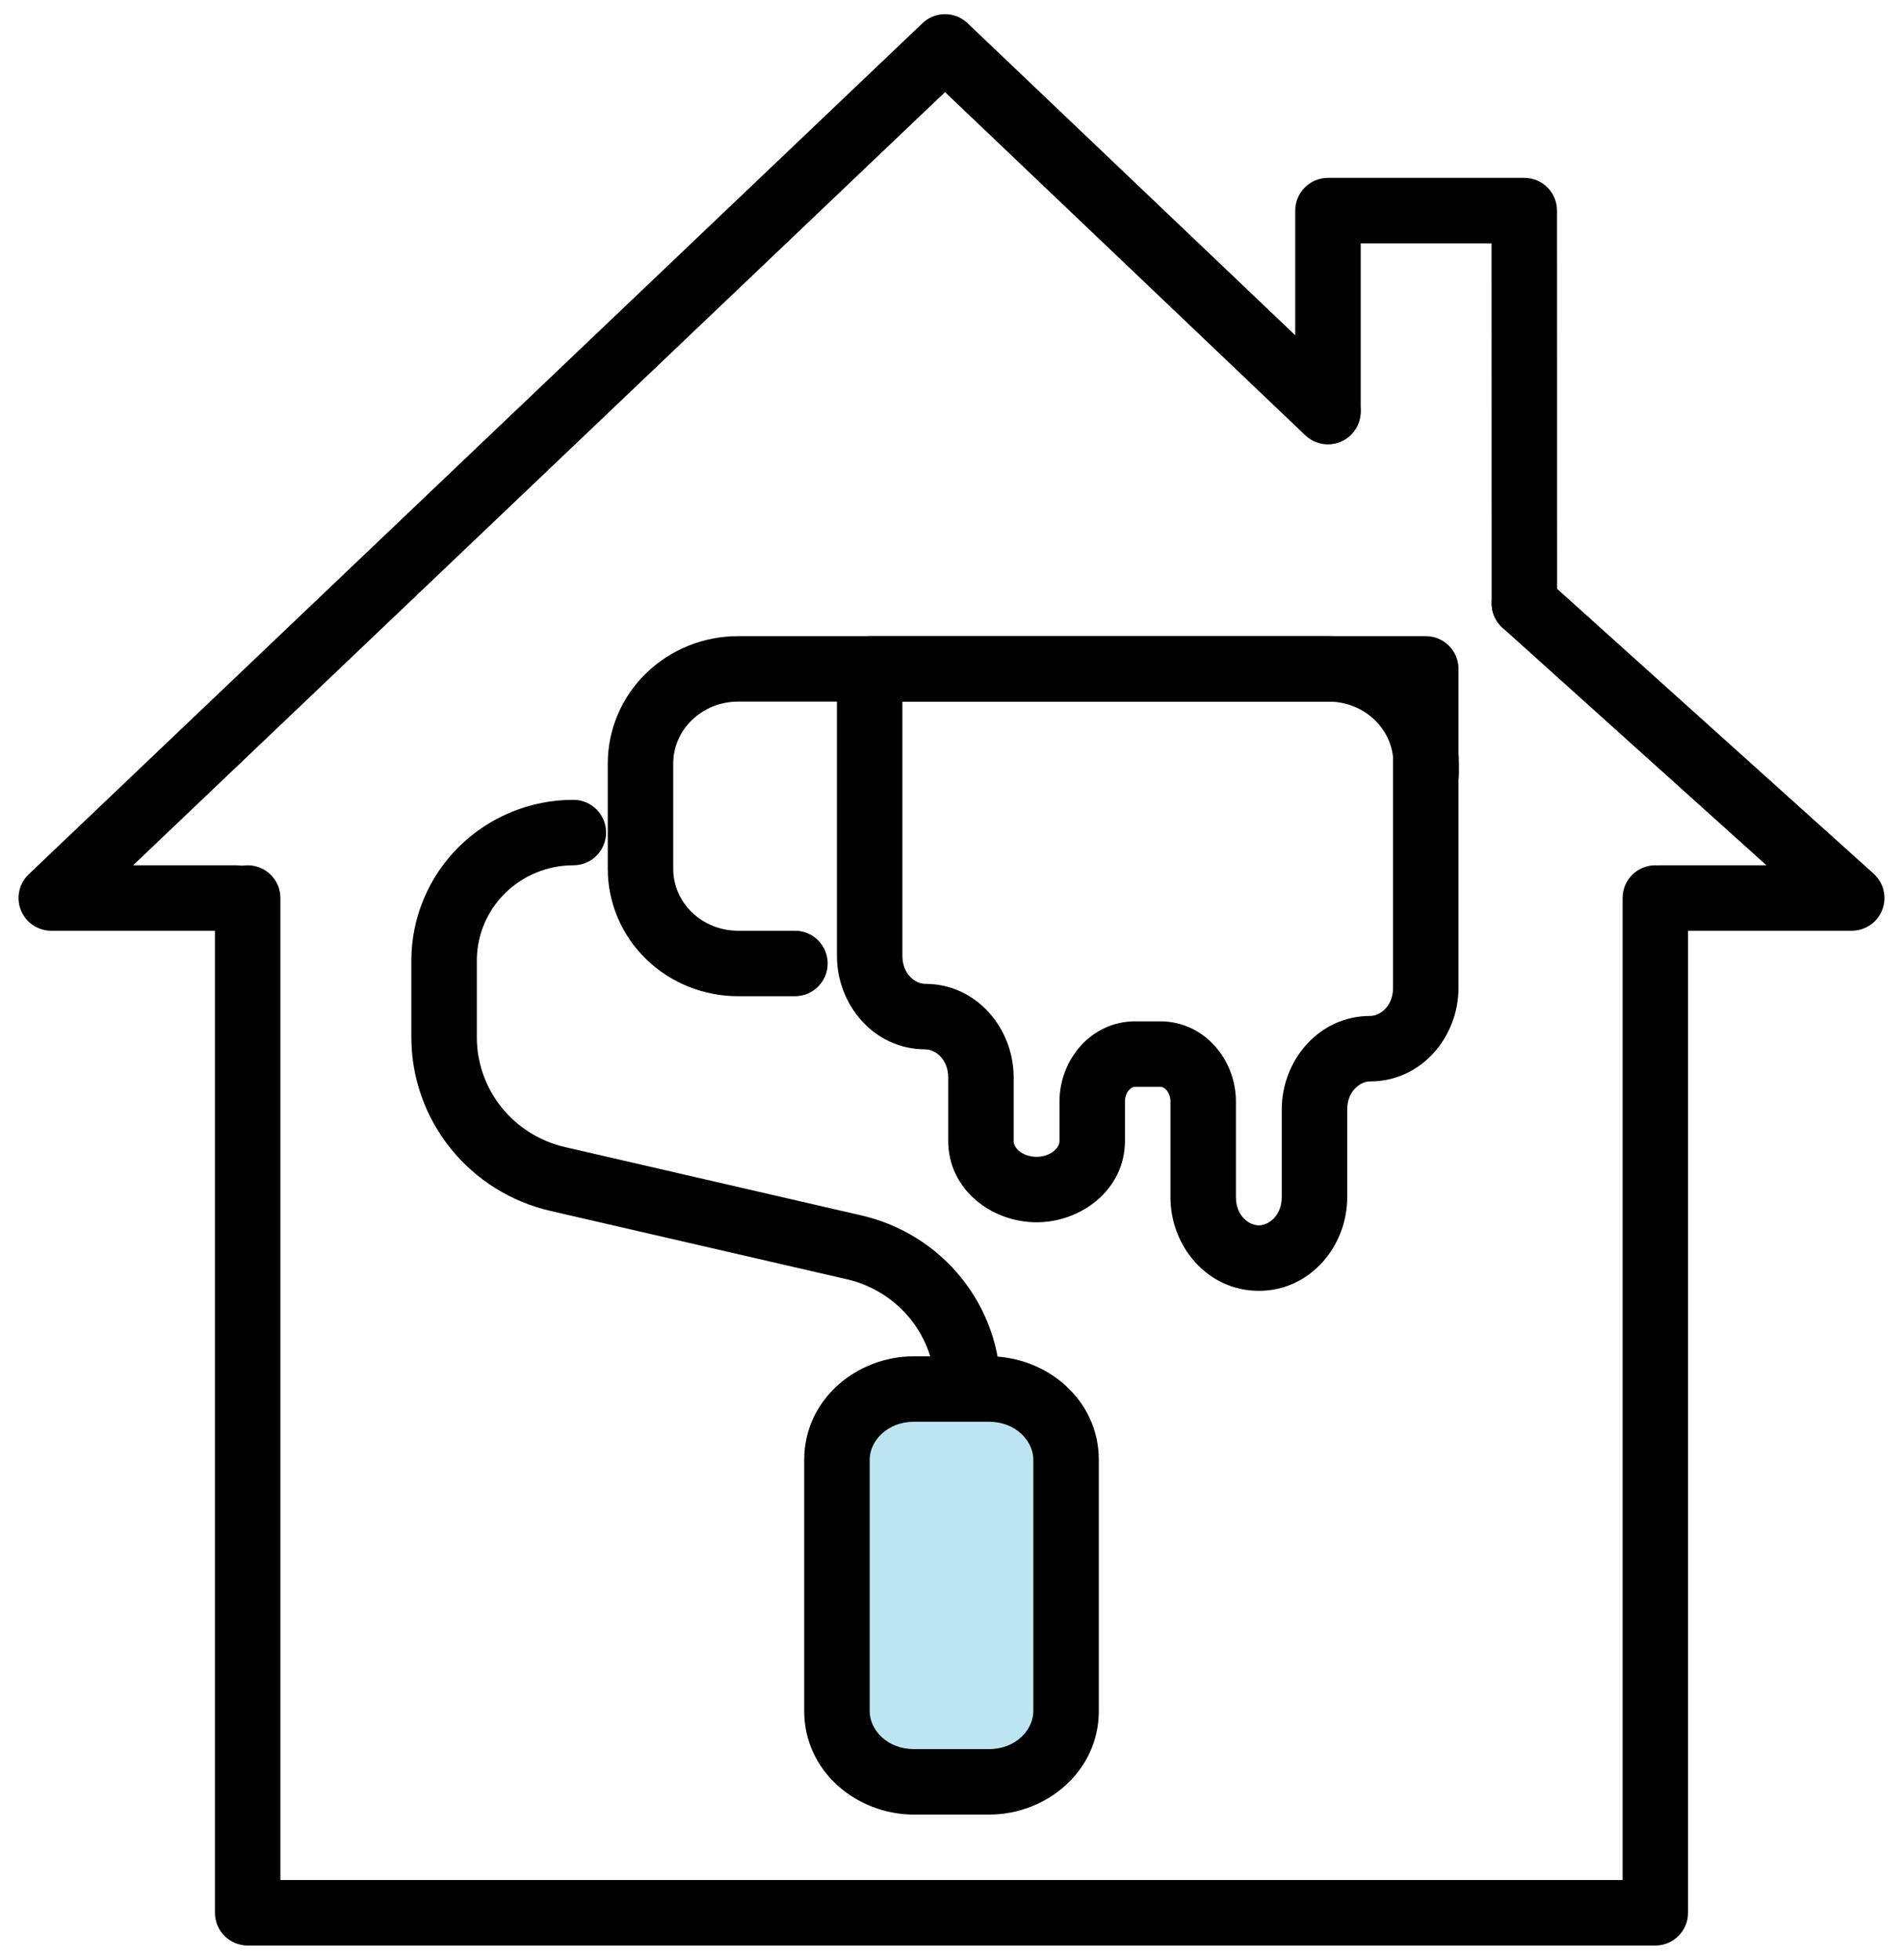
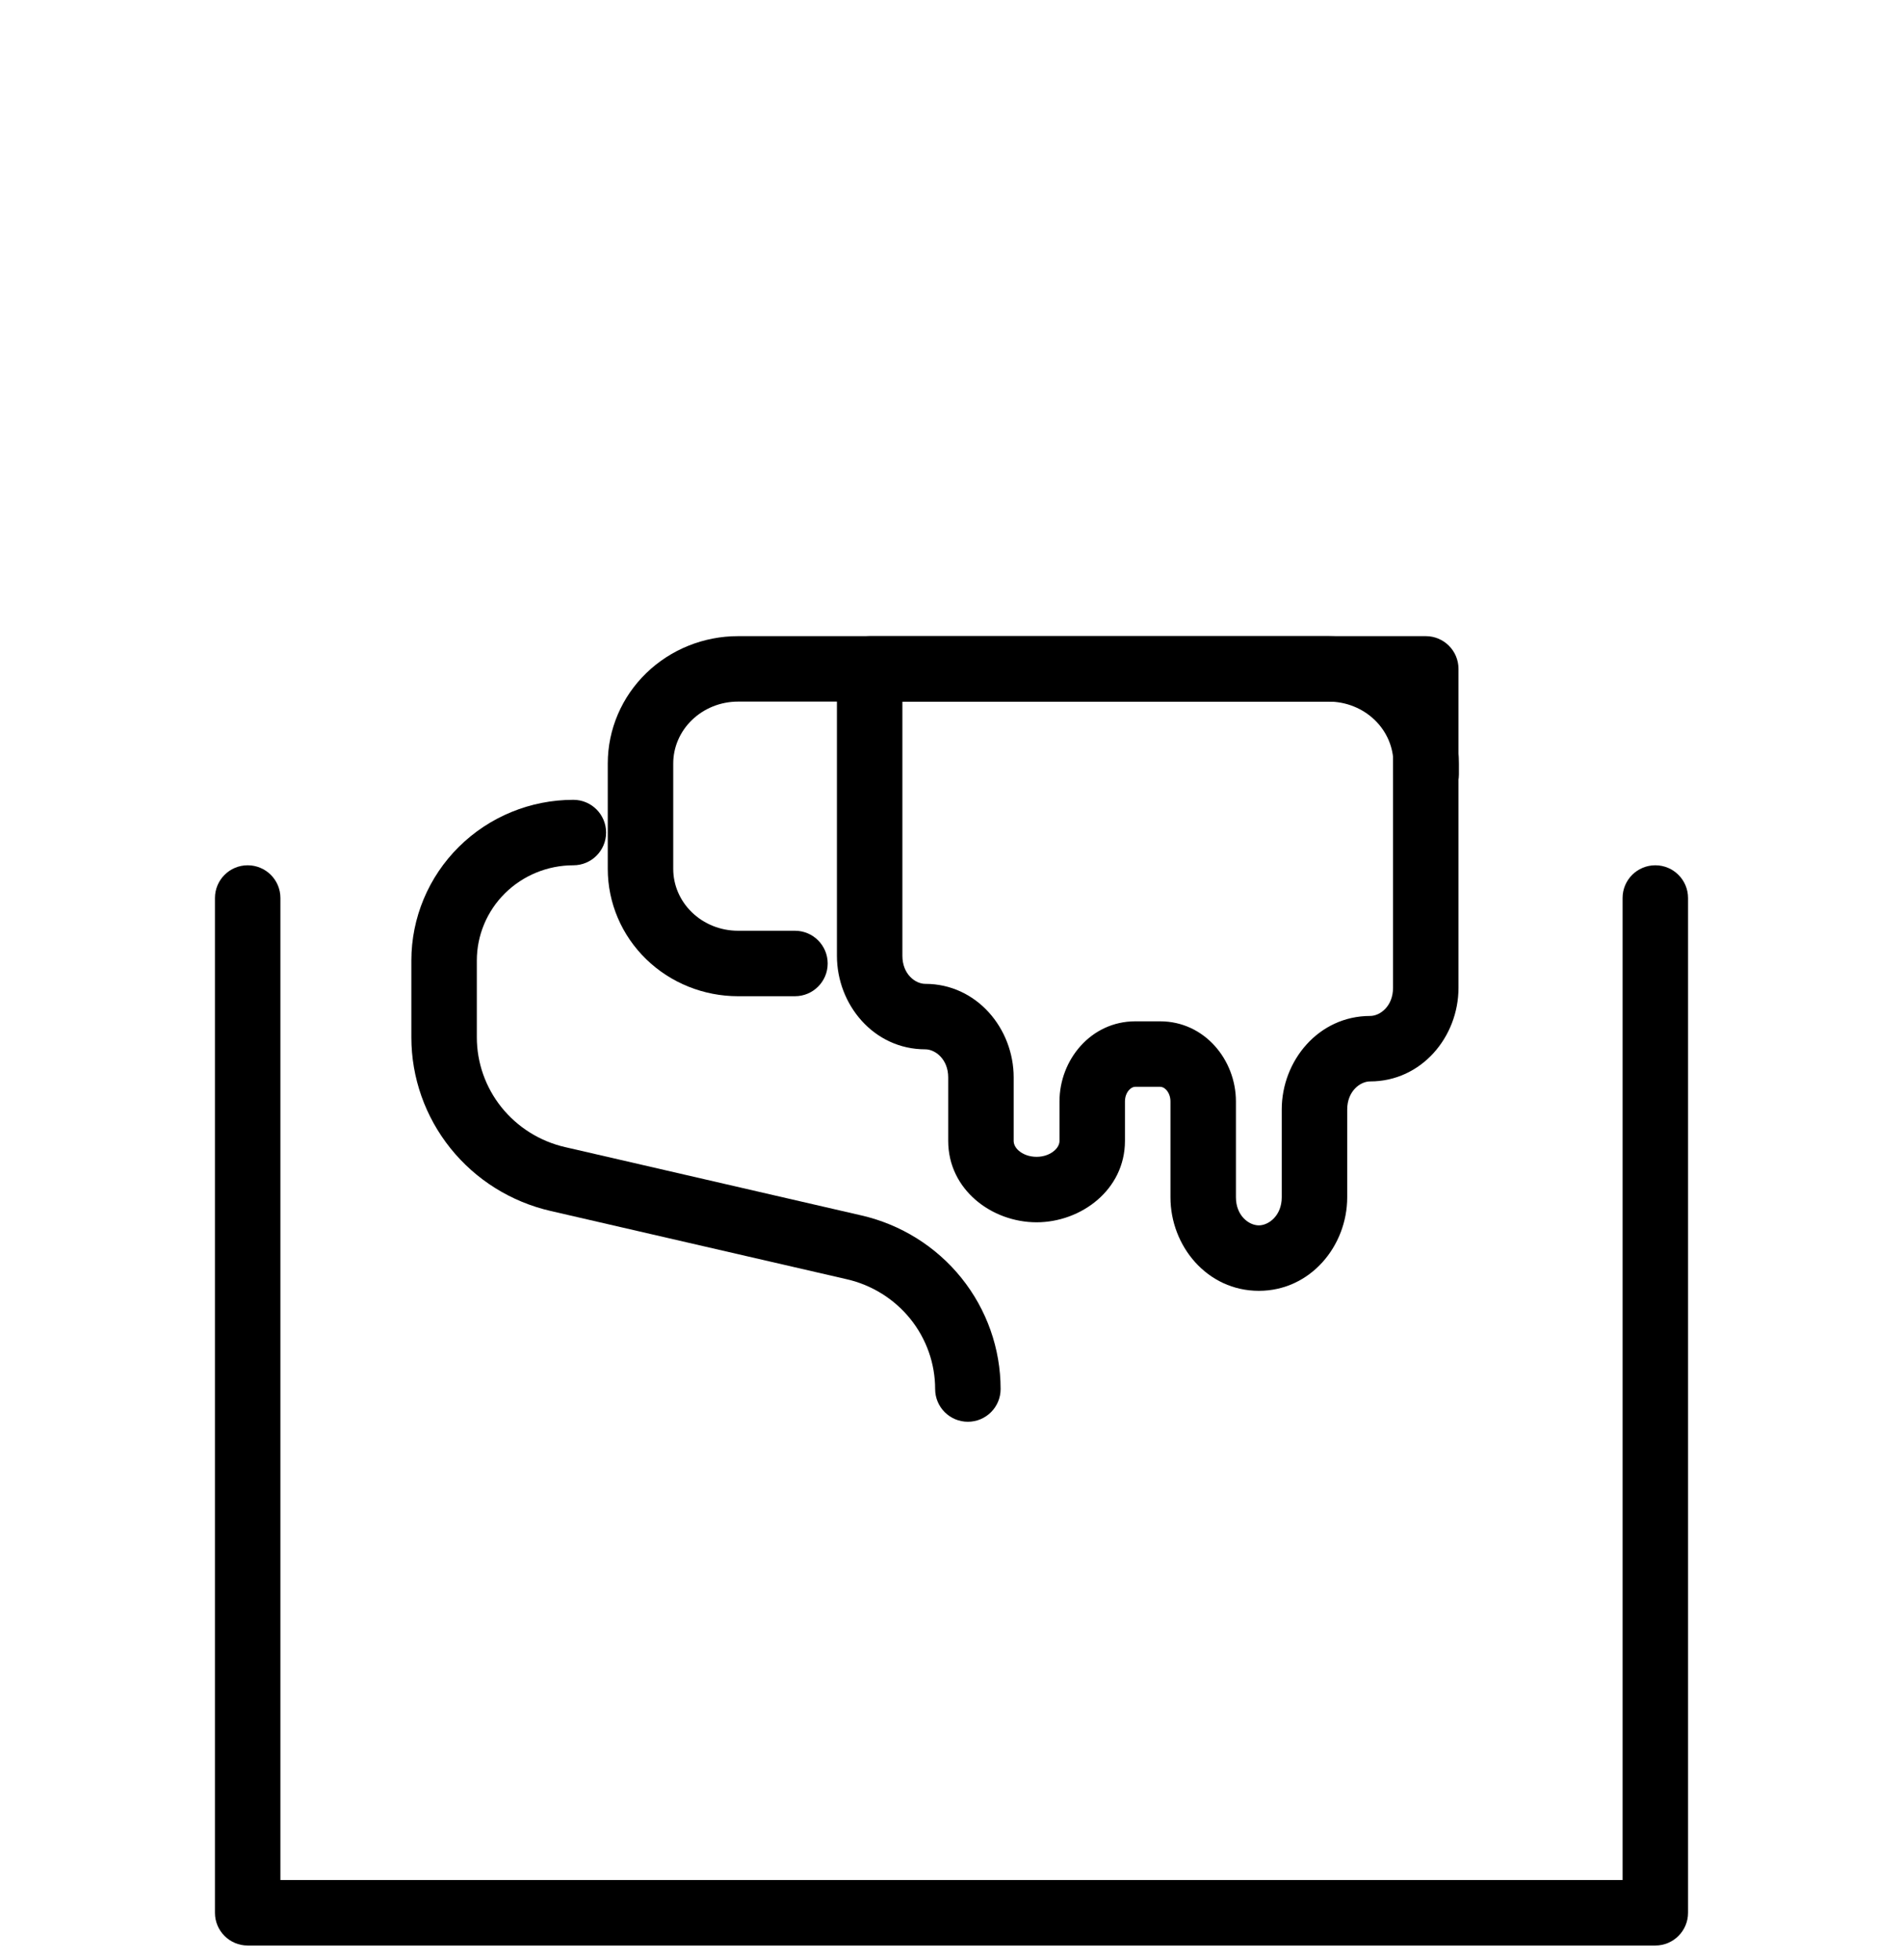
<svg xmlns="http://www.w3.org/2000/svg" width="67" height="69" viewBox="0 0 67 69" fill="none">
  <path fill-rule="evenodd" clip-rule="evenodd" d="M8.72 30.466C9.357 30.466 9.873 30.982 9.873 31.619V66.195H57.127V31.619C57.127 30.982 57.643 30.466 58.28 30.466C58.916 30.466 59.432 30.982 59.432 31.619V67.348C59.432 67.984 58.916 68.5 58.28 68.5H8.72C8.084 68.5 7.568 67.984 7.568 67.348V31.619C7.568 30.982 8.084 30.466 8.72 30.466Z" fill="black" />
-   <path fill-rule="evenodd" clip-rule="evenodd" d="M32.477 0.818C32.922 0.394 33.622 0.394 34.067 0.818L47.549 13.659C48.01 14.098 48.028 14.828 47.589 15.289C47.15 15.75 46.42 15.768 45.959 15.329L33.272 3.244L4.687 30.466H8.313C8.95 30.466 9.466 30.982 9.466 31.619C9.466 32.255 8.95 32.771 8.313 32.771H1.805C1.334 32.771 0.91 32.484 0.735 32.047C0.56 31.609 0.669 31.109 1.01 30.784L32.477 0.818Z" fill="black" />
-   <path fill-rule="evenodd" clip-rule="evenodd" d="M52.813 20.475C53.239 20.002 53.968 19.963 54.441 20.389L65.966 30.762C66.321 31.081 66.442 31.586 66.271 32.032C66.1 32.477 65.672 32.771 65.195 32.771H58.438C57.801 32.771 57.285 32.255 57.285 31.619C57.285 30.982 57.801 30.466 58.438 30.466H62.192L52.899 22.102C52.425 21.677 52.387 20.948 52.813 20.475Z" fill="black" />
-   <path fill-rule="evenodd" clip-rule="evenodd" d="M45.602 7.415C45.602 6.779 46.118 6.263 46.754 6.263H53.667C54.303 6.263 54.819 6.779 54.819 7.415L54.822 21.245C54.822 21.882 54.306 22.398 53.67 22.398C53.033 22.398 52.517 21.883 52.517 21.246L52.514 8.568H47.907V14.45C47.907 15.086 47.391 15.602 46.754 15.602C46.118 15.602 45.602 15.086 45.602 14.45V7.415Z" fill="black" />
  <path fill-rule="evenodd" clip-rule="evenodd" d="M25.984 24.703C25.368 24.703 24.784 24.941 24.359 25.354C23.935 25.765 23.703 26.315 23.703 26.881V30.594C23.703 31.16 23.935 31.71 24.359 32.121C24.784 32.534 25.368 32.771 25.984 32.771H27.988C28.625 32.771 29.141 33.287 29.141 33.924C29.141 34.56 28.625 35.076 27.988 35.076H25.984C24.779 35.076 23.616 34.612 22.754 33.776C21.89 32.938 21.398 31.794 21.398 30.594V26.881C21.398 25.681 21.89 24.537 22.754 23.699C23.616 22.863 24.779 22.398 25.984 22.398H46.779C47.984 22.398 49.147 22.863 50.009 23.699C50.873 24.537 51.364 25.681 51.364 26.881V27.269C51.364 27.905 50.849 28.421 50.212 28.421C49.575 28.421 49.059 27.905 49.059 27.269V26.881C49.059 26.315 48.828 25.765 48.404 25.354C47.979 24.941 47.395 24.703 46.779 24.703H25.984Z" fill="black" />
  <path fill-rule="evenodd" clip-rule="evenodd" d="M16.158 29.814C17.228 28.755 18.677 28.161 20.186 28.161C20.823 28.161 21.339 28.677 21.339 29.314C21.339 29.95 20.823 30.466 20.186 30.466C19.282 30.466 18.416 30.822 17.779 31.452C17.143 32.082 16.788 32.934 16.788 33.819V36.523C16.788 36.523 16.788 36.523 16.788 36.523C16.788 37.417 17.094 38.287 17.658 38.989C18.223 39.692 19.012 40.186 19.9 40.39L19.902 40.39L30.327 42.794C30.327 42.794 30.326 42.794 30.327 42.794C31.717 43.113 32.96 43.889 33.851 44.998C34.742 46.108 35.229 47.486 35.229 48.907C35.229 49.543 34.713 50.059 34.077 50.059C33.44 50.059 32.924 49.544 32.924 48.907C32.924 48.013 32.618 47.144 32.054 46.441C31.489 45.739 30.7 45.244 29.812 45.041L19.386 42.637C19.385 42.636 19.386 42.637 19.386 42.637C17.995 42.318 16.752 41.542 15.861 40.432C14.97 39.323 14.483 37.945 14.483 36.524V33.819C14.483 32.315 15.087 30.874 16.158 29.814Z" fill="black" />
-   <path d="M34.819 48.907H32.181C30.681 48.907 29.466 50.02 29.466 51.394V60.25C29.466 61.624 30.681 62.737 32.181 62.737H34.819C36.318 62.737 37.534 61.624 37.534 60.25V51.394C37.534 50.02 36.318 48.907 34.819 48.907Z" fill="#BCE5F1" />
-   <path fill-rule="evenodd" clip-rule="evenodd" d="M32.181 50.059C31.221 50.059 30.619 50.75 30.619 51.394V60.25C30.619 60.894 31.221 61.585 32.181 61.585H34.819C35.779 61.585 36.381 60.894 36.381 60.25V51.394C36.381 50.75 35.779 50.059 34.819 50.059H32.181ZM28.314 51.394C28.314 49.291 30.142 47.754 32.181 47.754H34.819C36.858 47.754 38.686 49.291 38.686 51.394V60.25C38.686 62.353 36.858 63.89 34.819 63.89H32.181C30.142 63.89 28.314 62.353 28.314 60.25V51.394Z" fill="black" />
  <path fill-rule="evenodd" clip-rule="evenodd" d="M29.466 23.551C29.466 22.914 29.982 22.398 30.619 22.398H50.198C50.834 22.398 51.35 22.914 51.35 23.551V34.782C51.35 36.506 50.049 38.076 48.239 38.076C47.887 38.076 47.432 38.42 47.432 39.065V42.155C47.432 43.875 46.132 45.449 44.321 45.449C42.502 45.449 41.209 43.873 41.209 42.155V38.78C41.209 38.604 41.144 38.465 41.065 38.377C40.987 38.292 40.907 38.265 40.842 38.265H39.974C39.909 38.265 39.829 38.292 39.752 38.377C39.672 38.465 39.607 38.604 39.607 38.78V40.17C39.607 41.894 38.059 43.036 36.496 43.036C34.921 43.036 33.384 41.891 33.384 40.17V37.935C33.384 37.291 32.926 36.946 32.578 36.946C30.759 36.946 29.466 35.37 29.466 33.652V23.551ZM31.771 24.703V33.652C31.771 34.298 32.224 34.641 32.578 34.641C34.384 34.641 35.689 36.211 35.689 37.935V40.17C35.689 40.272 35.734 40.397 35.868 40.515C36.006 40.635 36.223 40.731 36.496 40.731C36.763 40.731 36.981 40.636 37.121 40.514C37.259 40.393 37.302 40.269 37.302 40.17V38.78C37.302 37.325 38.4 35.96 39.974 35.96H40.842C42.416 35.96 43.514 37.325 43.514 38.78V42.155C43.514 42.801 43.968 43.144 44.321 43.144C44.67 43.144 45.127 42.799 45.127 42.155V39.065C45.127 37.346 46.424 35.771 48.239 35.771C48.589 35.771 49.045 35.428 49.045 34.782V24.703H31.771Z" fill="black" />
</svg>